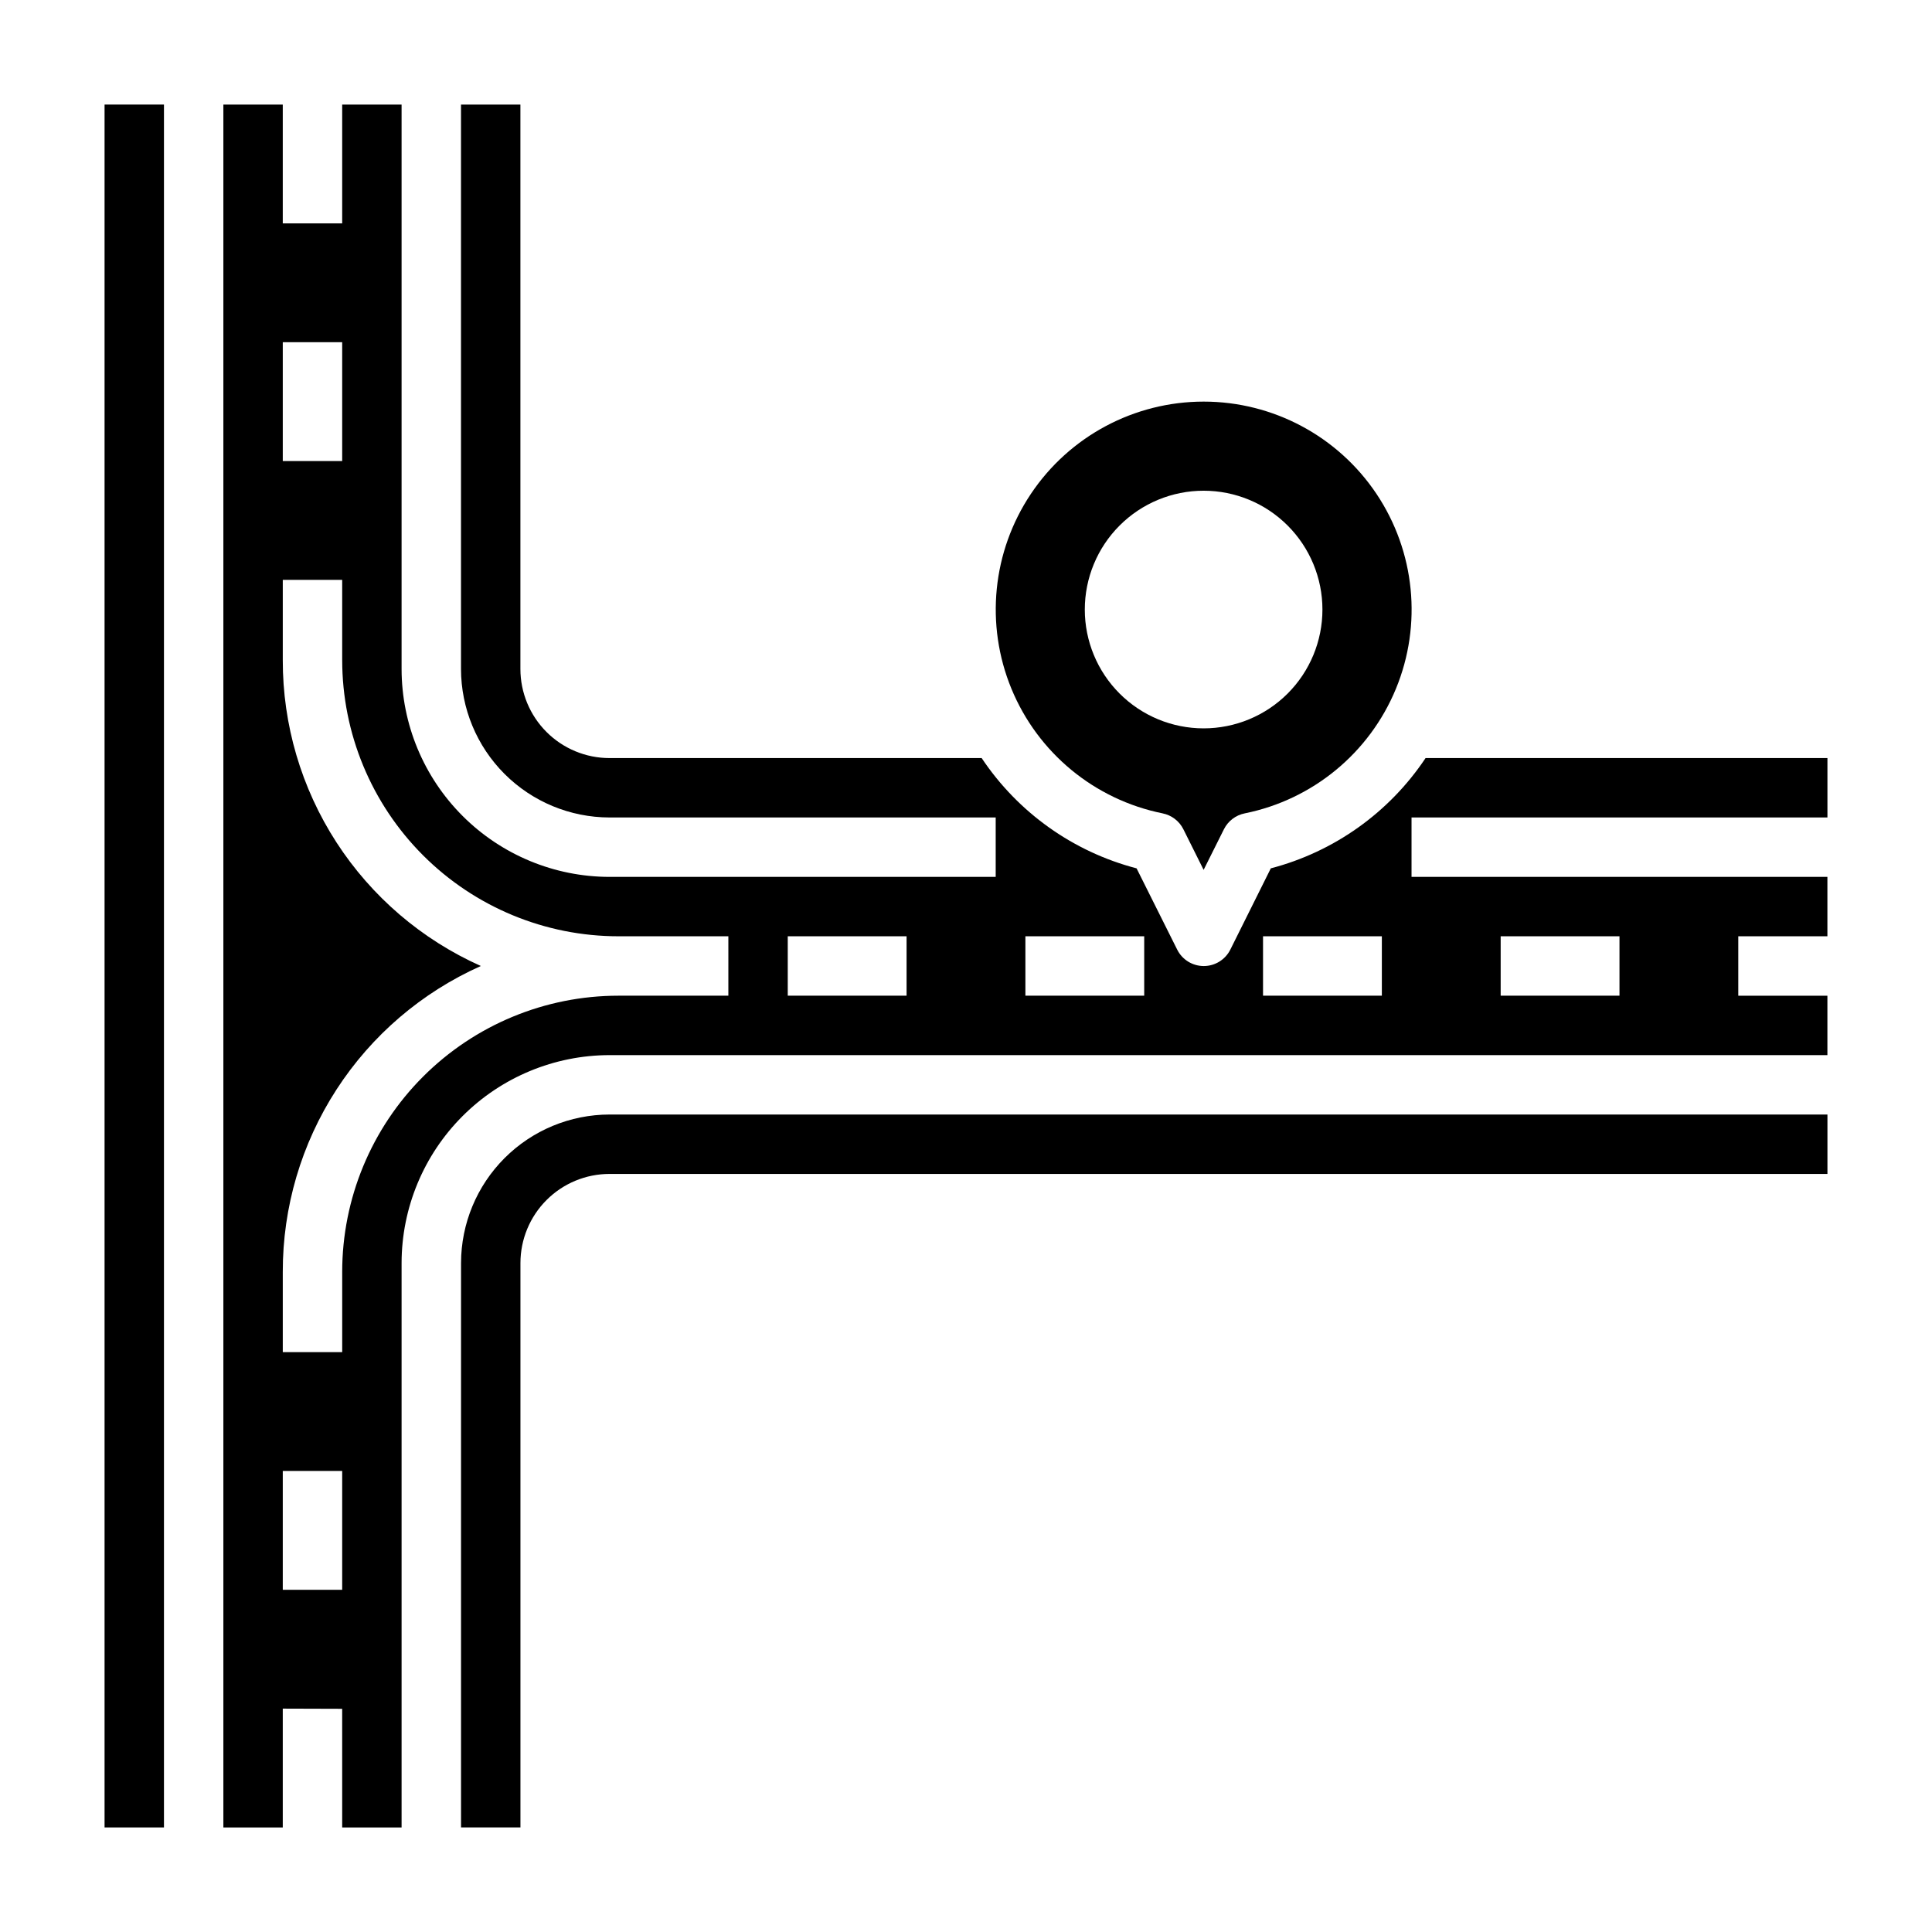
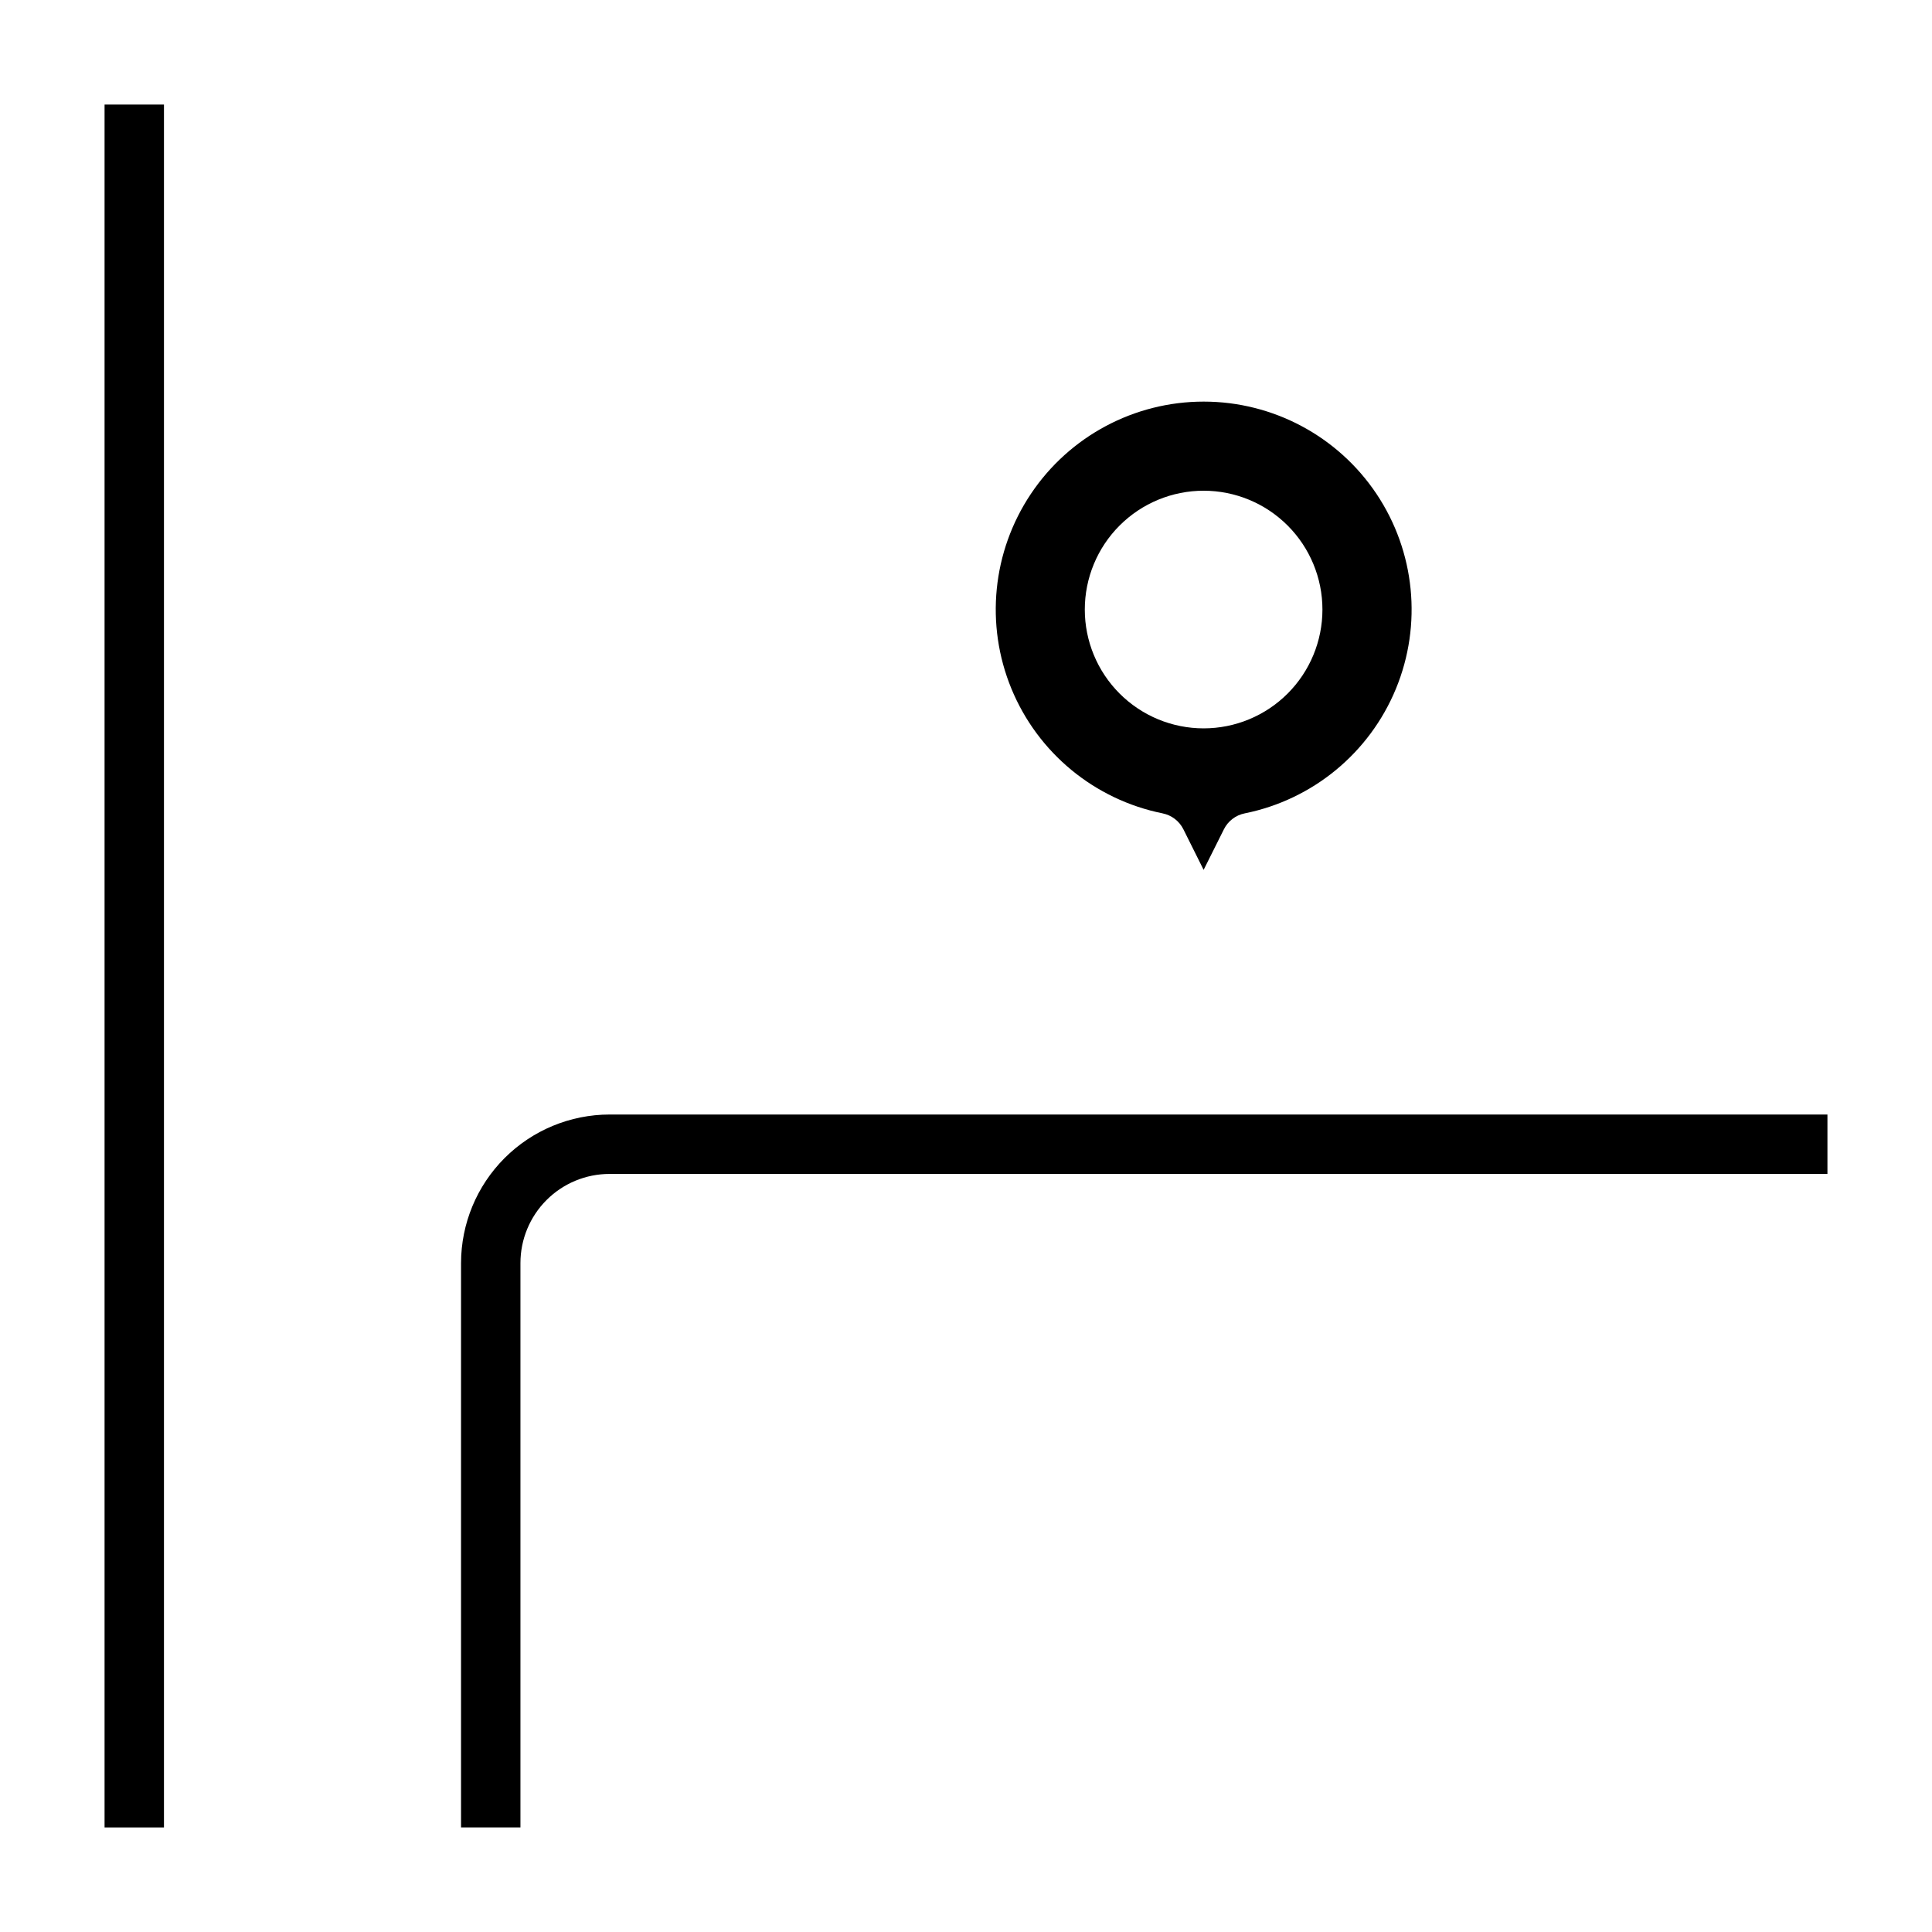
<svg xmlns="http://www.w3.org/2000/svg" fill="#000000" width="800px" height="800px" version="1.1" viewBox="144 144 512 512">
  <g>
    <path d="m171.71 171.71h15.742v456.58h-15.742z" />
    <path d="m452.09 359.55c2.391 0.477 4.426 2.027 5.512 4.203l5.371 10.77 5.383-10.77c1.086-2.176 3.121-3.727 5.512-4.203 18.023-3.629 33.051-16.012 40.062-33.012 7.012-17 5.078-36.375-5.148-51.656-10.23-15.281-27.406-24.453-45.793-24.453-18.391 0-35.566 9.172-45.793 24.453-10.23 15.281-12.16 34.656-5.152 51.656 7.012 17 22.039 29.383 40.062 33.012zm10.883-85.504c8.348 0 16.359 3.316 22.262 9.223 5.906 5.906 9.223 13.914 9.223 22.266 0 8.352-3.316 16.359-9.223 22.266-5.902 5.902-13.914 9.223-22.262 9.223-8.352 0-16.363-3.32-22.266-9.223-5.906-5.906-9.223-13.914-9.223-22.266 0-8.352 3.316-16.359 9.223-22.266 5.902-5.906 13.914-9.223 22.266-9.223z" />
    <path d="m266.18 478.72v149.57h15.742v-149.57c0-6.262 2.488-12.27 6.918-16.699 4.43-4.43 10.434-6.918 16.699-6.918h322.75v-15.742h-322.75c-10.438 0.012-20.441 4.164-27.82 11.543s-11.527 17.383-11.539 27.816z" />
-     <path d="m628.29 360.64v-15.742h-106.5c-9.629 14.434-24.223 24.832-41.012 29.223l-10.723 21.527c-1.332 2.672-4.059 4.363-7.043 4.363-2.988 0-5.715-1.691-7.047-4.363l-10.762-21.531v0.004c-16.801-4.383-31.41-14.781-41.051-29.223h-98.621c-6.266 0-12.27-2.488-16.699-6.918-4.43-4.43-6.918-10.434-6.918-16.699v-149.57h-15.742v149.57c0.012 10.438 4.16 20.441 11.539 27.82s17.383 11.527 27.82 11.539h102.34v15.742l-102.34 0.004c-14.609-0.016-28.617-5.828-38.945-16.16-10.332-10.328-16.145-24.336-16.16-38.945v-149.57h-15.742v31.488h-15.746v-31.488h-15.742v456.58h15.742v-31.488l15.742 0.047 0.004 31.441h15.742v-149.57c0.016-14.609 5.828-28.617 16.16-38.945 10.328-10.332 24.336-16.141 38.945-16.16h322.75v-15.742h-23.617v-15.746h23.617v-15.742h-110.21v-15.746zm-409.35-125.95h15.742v31.488h-15.742zm15.742 330.62h-15.742v-31.488h15.742zm102.34-157.44h-29.129c-19.414 0-38.035 7.711-51.766 21.441-13.73 13.73-21.441 32.352-21.441 51.77v21.254h-15.746v-21.254c-0.035-17.148 4.906-33.934 14.223-48.324 9.32-14.395 22.613-25.773 38.27-32.758-15.656-6.988-28.949-18.367-38.27-32.758-9.316-14.395-14.258-31.18-14.223-48.324v-21.254h15.742v21.254h0.004c0 19.414 7.711 38.035 21.441 51.766 13.73 13.73 32.352 21.441 51.766 21.441h29.129zm47.23 0h-31.488v-15.746h31.488zm62.977 0h-31.488v-15.746h31.488zm62.977 0h-31.488v-15.746h31.488zm31.488-15.742h31.488v15.742h-31.488z" />
  </g>
</svg>